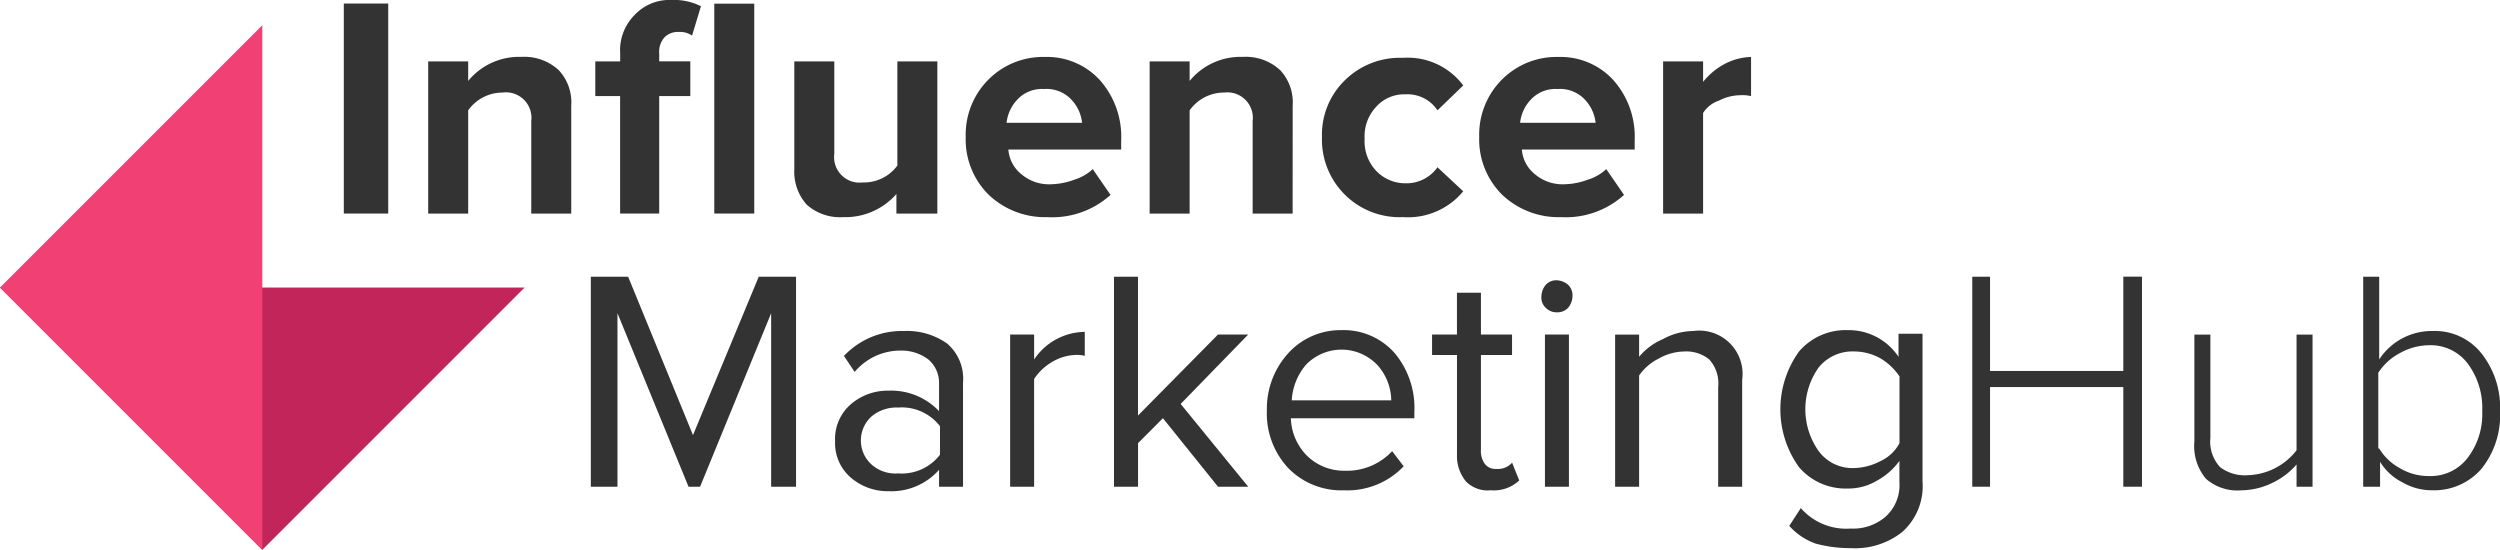
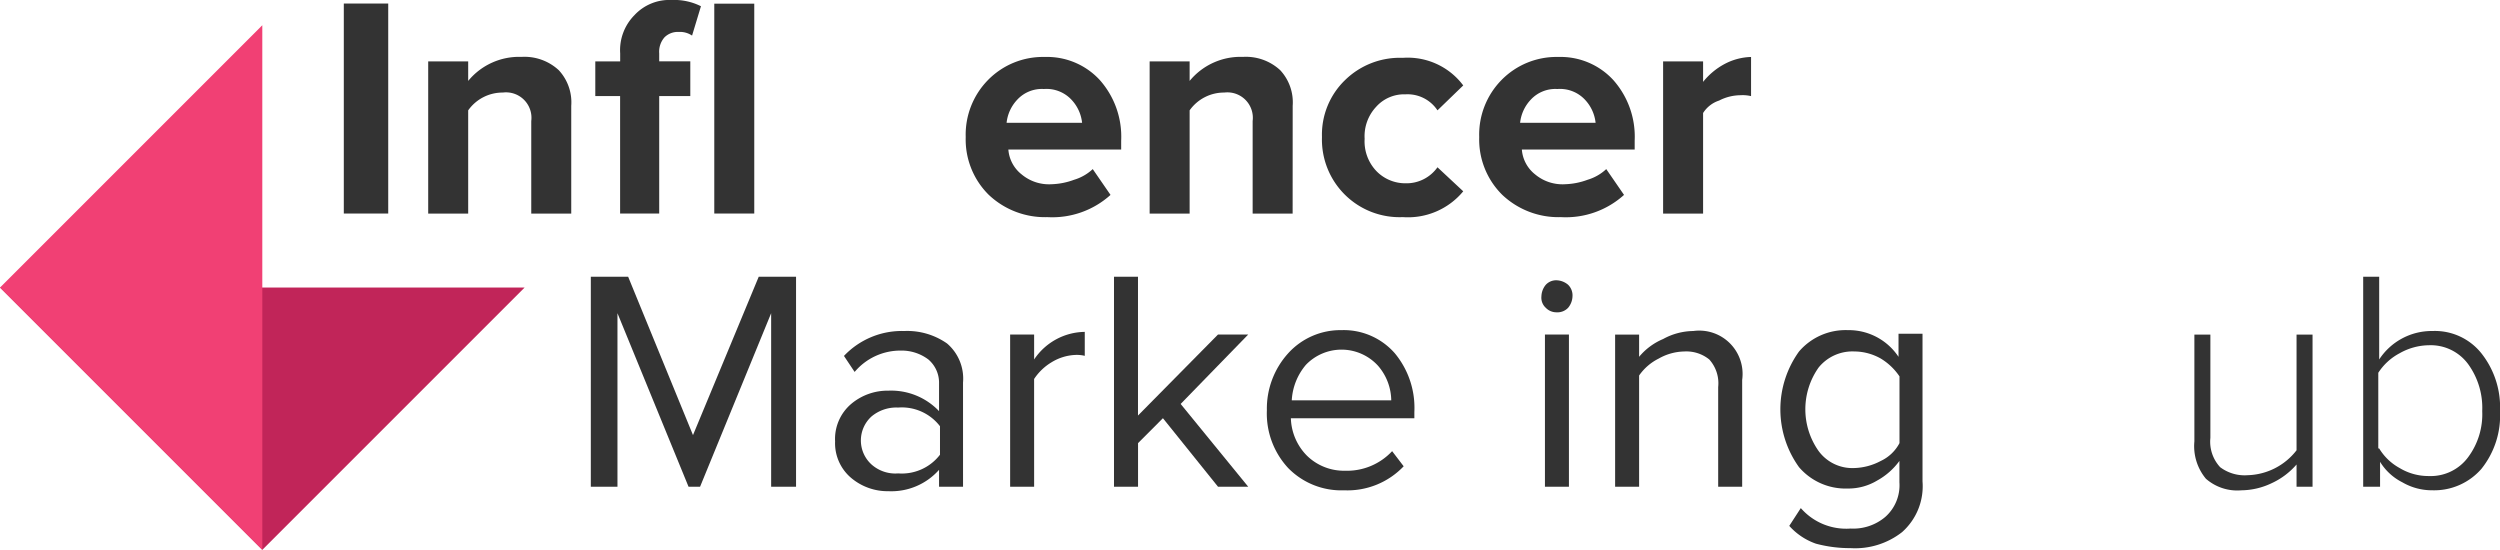
<svg xmlns="http://www.w3.org/2000/svg" width="137.541" height="30.251" viewBox="0 0 137.541 30.251">
  <g id="Group_883" data-name="Group 883" transform="translate(-666.164 -132.565)">
    <g id="Logo" transform="translate(666.164 132.565)">
      <path id="Path_1" data-name="Path 1" d="M138.758,12.963h-2.444V1.41h2.444Z" transform="translate(-117.399 -1.214)" fill="#333" />
      <path id="Path_2" data-name="Path 2" d="M177.645,31.2h-2.2V26.107a1.4,1.4,0,0,0-1.564-1.567,2.317,2.317,0,0,0-1.906.979V31.2h-2.2V22.827h2.2V23.9a3.622,3.622,0,0,1,2.933-1.322,2.773,2.773,0,0,1,2.053.734,2.6,2.6,0,0,1,.684,1.958Z" transform="translate(-146.217 -19.448)" fill="#333" />
      <path id="Path_3" data-name="Path 3" d="M239.565,11.749h-2.2V5.287H236V3.378h1.369V2.937a2.737,2.737,0,0,1,.782-2.1A2.621,2.621,0,0,1,240.2,0a3.276,3.276,0,0,1,1.613.343l-.489,1.615a1.177,1.177,0,0,0-.733-.2,1.031,1.031,0,0,0-.782.294,1.2,1.2,0,0,0-.293.881v.441h1.711V5.287h-1.711v6.462Zm5.181,0h-2.2V.2h2.2Z" transform="translate(-203.249)" fill="#333" />
-       <path id="Path_4" data-name="Path 4" d="M322.719,32.719h-2.2V31.642a3.733,3.733,0,0,1-2.933,1.273,2.755,2.755,0,0,1-2-.685,2.72,2.72,0,0,1-.684-1.958V24.348h2.2v5.091a1.4,1.4,0,0,0,1.564,1.567,2.272,2.272,0,0,0,1.906-.93V24.348h2.2v8.371Z" transform="translate(-271.202 -20.969)" fill="#333" />
      <path id="Path_5" data-name="Path 5" d="M387.377,31.394a4.5,4.5,0,0,1-3.226-1.224,4.28,4.28,0,0,1-1.271-3.182,4.285,4.285,0,0,1,1.222-3.133,4.233,4.233,0,0,1,3.128-1.273,3.941,3.941,0,0,1,3.03,1.273,4.69,4.69,0,0,1,1.173,3.329v.49h-6.207a1.924,1.924,0,0,0,.733,1.371,2.35,2.35,0,0,0,1.662.538,3.869,3.869,0,0,0,1.222-.245,2.579,2.579,0,0,0,1.026-.587l.978,1.42A4.777,4.777,0,0,1,387.377,31.394Zm1.906-5.189a2.188,2.188,0,0,0-.586-1.273,1.882,1.882,0,0,0-1.515-.587,1.843,1.843,0,0,0-1.466.587,2.187,2.187,0,0,0-.587,1.273Z" transform="translate(-329.75 -19.448)" fill="#333" />
      <path id="Path_6" data-name="Path 6" d="M463.661,31.2h-2.2V26.107A1.4,1.4,0,0,0,459.9,24.54a2.318,2.318,0,0,0-1.906.979V31.2h-2.2V22.827h2.2V23.9a3.622,3.622,0,0,1,2.933-1.322,2.773,2.773,0,0,1,2.053.734,2.6,2.6,0,0,1,.684,1.958Z" transform="translate(-392.545 -19.448)" fill="#333" />
      <path id="Path_7" data-name="Path 7" d="M528.575,31.7a4.269,4.269,0,0,1-4.448-4.406,4.169,4.169,0,0,1,1.271-3.133,4.307,4.307,0,0,1,3.177-1.224,3.814,3.814,0,0,1,3.324,1.518l-1.417,1.371a1.973,1.973,0,0,0-1.76-.881,2.062,2.062,0,0,0-1.613.685,2.369,2.369,0,0,0-.635,1.762,2.369,2.369,0,0,0,.635,1.762,2.214,2.214,0,0,0,1.613.685,2.089,2.089,0,0,0,1.76-.881l1.417,1.322A3.945,3.945,0,0,1,528.575,31.7Z" transform="translate(-451.397 -19.755)" fill="#333" />
      <path id="Path_8" data-name="Path 8" d="M590.969,31.394a4.5,4.5,0,0,1-3.226-1.224,4.281,4.281,0,0,1-1.271-3.182,4.285,4.285,0,0,1,1.222-3.133,4.233,4.233,0,0,1,3.128-1.273,3.941,3.941,0,0,1,3.03,1.273,4.691,4.691,0,0,1,1.173,3.329v.49h-6.207a1.924,1.924,0,0,0,.733,1.371,2.35,2.35,0,0,0,1.662.538,3.869,3.869,0,0,0,1.222-.245,2.579,2.579,0,0,0,1.026-.587l.978,1.42A4.776,4.776,0,0,1,590.969,31.394Zm1.906-5.189a2.188,2.188,0,0,0-.586-1.273,1.882,1.882,0,0,0-1.515-.587,1.843,1.843,0,0,0-1.466.587,2.186,2.186,0,0,0-.586,1.273Z" transform="translate(-505.091 -19.448)" fill="#333" />
      <path id="Path_9" data-name="Path 9" d="M661.585,31.2h-2.2V22.827h2.2v1.126a3.805,3.805,0,0,1,1.173-.979,3.288,3.288,0,0,1,1.466-.392v2.154a2.01,2.01,0,0,0-.586-.049,2.6,2.6,0,0,0-1.173.294,1.639,1.639,0,0,0-.88.685Z" transform="translate(-567.887 -19.448)" fill="#333" />
      <path id="Path_10" data-name="Path 10" d="M245.575,121.268h-1.417v-9.546l-3.91,9.546h-.635l-3.91-9.546v9.546h-1.466V109.715h2.053l3.568,8.714,3.617-8.714h2.053v11.553Z" transform="translate(-201.732 -94.491)" fill="#333" />
      <path id="Path_11" data-name="Path 11" d="M338.139,139.809h-1.32v-.93a3.51,3.51,0,0,1-2.786,1.175,3.107,3.107,0,0,1-2.053-.734,2.5,2.5,0,0,1-.88-2.007,2.531,2.531,0,0,1,.88-2.056,3.107,3.107,0,0,1,2.053-.734,3.639,3.639,0,0,1,2.786,1.126V134.13a1.677,1.677,0,0,0-.587-1.322,2.44,2.44,0,0,0-1.515-.49,3.289,3.289,0,0,0-2.542,1.175l-.587-.881a4.385,4.385,0,0,1,3.324-1.371,3.817,3.817,0,0,1,2.346.685,2.54,2.54,0,0,1,.88,2.154Zm-3.568-.734a2.648,2.648,0,0,0,2.3-1.028V136.48a2.648,2.648,0,0,0-2.3-1.028,2.129,2.129,0,0,0-1.466.489,1.783,1.783,0,0,0,0,2.644A1.973,1.973,0,0,0,334.571,139.075Z" transform="translate(-285.156 -113.03)" fill="#333" />
      <path id="Path_12" data-name="Path 12" d="M401.812,140.1h-1.32v-8.371h1.32V133.1a3.4,3.4,0,0,1,2.786-1.518V132.9a1.83,1.83,0,0,0-.538-.049,2.715,2.715,0,0,0-1.271.392,2.994,2.994,0,0,0-.978.93Z" transform="translate(-344.918 -113.323)" fill="#333" />
      <path id="Path_13" data-name="Path 13" d="M449.084,121.268h-1.662l-3.03-3.769-1.369,1.371v2.4H441.7V109.715h1.32v7.637l4.4-4.455h1.662l-3.715,3.818Z" transform="translate(-380.412 -94.491)" fill="#333" />
      <path id="Path_14" data-name="Path 14" d="M506.541,139.7a4.085,4.085,0,0,1-3.079-1.224,4.407,4.407,0,0,1-1.173-3.182,4.535,4.535,0,0,1,1.173-3.133,3.879,3.879,0,0,1,2.933-1.273,3.734,3.734,0,0,1,2.933,1.273,4.7,4.7,0,0,1,1.075,3.231v.343h-6.794a3.055,3.055,0,0,0,.88,2.056,2.911,2.911,0,0,0,2.1.832,3.393,3.393,0,0,0,2.591-1.077l.635.832A4.268,4.268,0,0,1,506.541,139.7Zm2.591-4.9a2.956,2.956,0,0,0-.733-1.958,2.716,2.716,0,0,0-3.959-.049,3.288,3.288,0,0,0-.782,1.958h5.474Z" transform="translate(-432.59 -112.725)" fill="#333" />
-       <path id="Path_15" data-name="Path 15" d="M571.029,126.93a1.674,1.674,0,0,1-1.369-.49,2.206,2.206,0,0,1-.489-1.469v-5.483H567.8v-1.126h1.369v-2.3h1.32v2.3H572.2v1.126h-1.711v5.189a1.244,1.244,0,0,0,.2.783.726.726,0,0,0,.635.294,1.045,1.045,0,0,0,.88-.343l.391.979A2.037,2.037,0,0,1,571.029,126.93Z" transform="translate(-489.013 -99.957)" fill="#333" />
      <path id="Path_16" data-name="Path 16" d="M611.959,112.887a.808.808,0,0,1-.586-.245.752.752,0,0,1-.244-.636,1.032,1.032,0,0,1,.244-.636.773.773,0,0,1,.586-.245,1.029,1.029,0,0,1,.636.245.812.812,0,0,1,.244.636,1.032,1.032,0,0,1-.244.636A.809.809,0,0,1,611.959,112.887Zm.684,9.595h-1.32v-8.371h1.32Z" transform="translate(-526.326 -95.705)" fill="#333" />
      <path id="Path_17" data-name="Path 17" d="M647.354,139.809h-1.32v-5.483a1.957,1.957,0,0,0-.489-1.518,2,2,0,0,0-1.369-.441,2.943,2.943,0,0,0-1.417.392,2.863,2.863,0,0,0-1.075.93v6.119h-1.32v-8.371h1.32v1.224a3.455,3.455,0,0,1,1.32-.979,3.521,3.521,0,0,1,1.662-.441,2.384,2.384,0,0,1,2.688,2.692Z" transform="translate(-551.506 -113.03)" fill="#333" />
      <path id="Path_18" data-name="Path 18" d="M709.741,142.881a7.219,7.219,0,0,1-1.906-.245,3.523,3.523,0,0,1-1.466-.979l.635-.979a3.31,3.31,0,0,0,2.737,1.126,2.726,2.726,0,0,0,1.906-.636,2.325,2.325,0,0,0,.782-1.909v-1.175a3.739,3.739,0,0,1-1.222,1.077,3.072,3.072,0,0,1-1.613.441,3.375,3.375,0,0,1-2.688-1.175,5.445,5.445,0,0,1,0-6.364,3.375,3.375,0,0,1,2.688-1.175,3.287,3.287,0,0,1,2.786,1.469v-1.273h1.32v8.126a3.374,3.374,0,0,1-1.124,2.79A4.185,4.185,0,0,1,709.741,142.881Zm.2-4.406a3.289,3.289,0,0,0,1.466-.392,2.225,2.225,0,0,0,1.026-.979v-3.672a3.3,3.3,0,0,0-1.026-.979,2.984,2.984,0,0,0-1.466-.392,2.392,2.392,0,0,0-1.955.881,3.976,3.976,0,0,0,0,4.6A2.3,2.3,0,0,0,709.937,138.475Z" transform="translate(-607.93 -112.725)" fill="#333" />
-       <path id="Path_19" data-name="Path 19" d="M791.3,121.268h-1.027v-5.483h-7.332v5.483h-.978V109.715h.978V114.9h7.332v-5.189H791.3Z" transform="translate(-673.456 -94.491)" fill="#333" />
      <path id="Path_20" data-name="Path 20" d="M876.523,141.023h-.88V139.8a4.038,4.038,0,0,1-1.369,1.028,3.941,3.941,0,0,1-1.662.392,2.618,2.618,0,0,1-1.955-.636,2.8,2.8,0,0,1-.635-2.056v-5.874h.88v5.679a2.062,2.062,0,0,0,.538,1.615,2.241,2.241,0,0,0,1.515.441,3.523,3.523,0,0,0,2.688-1.371v-6.364h.88Z" transform="translate(-749.295 -114.245)" fill="#333" />
      <path id="Path_21" data-name="Path 21" d="M937.828,121.268h-.88V109.715h.88v4.553a3.454,3.454,0,0,1,2.933-1.566,3.27,3.27,0,0,1,2.688,1.224,4.783,4.783,0,0,1,1.027,3.182,4.7,4.7,0,0,1-1.027,3.182,3.444,3.444,0,0,1-2.688,1.175,3.248,3.248,0,0,1-1.662-.441,3.031,3.031,0,0,1-1.222-1.126v1.371Zm0-2.105a2.987,2.987,0,0,0,1.124,1.077,3.071,3.071,0,0,0,1.613.441,2.553,2.553,0,0,0,2.15-1.028,3.952,3.952,0,0,0,.782-2.546,4.094,4.094,0,0,0-.782-2.594,2.554,2.554,0,0,0-2.15-1.028,3.337,3.337,0,0,0-1.613.441A3.141,3.141,0,0,0,937.779,115v4.161Z" transform="translate(-806.934 -94.491)" fill="#333" />
      <path id="Path_22" data-name="Path 22" d="M28.863,114H0l14.431,14.431Z" transform="translate(0 -98.181)" fill="#c12559" />
      <path id="Path_23" data-name="Path 23" d="M14.431,10V38.863L0,24.432Z" transform="translate(0 -8.612)" fill="#f14074" />
    </g>
  </g>
</svg>